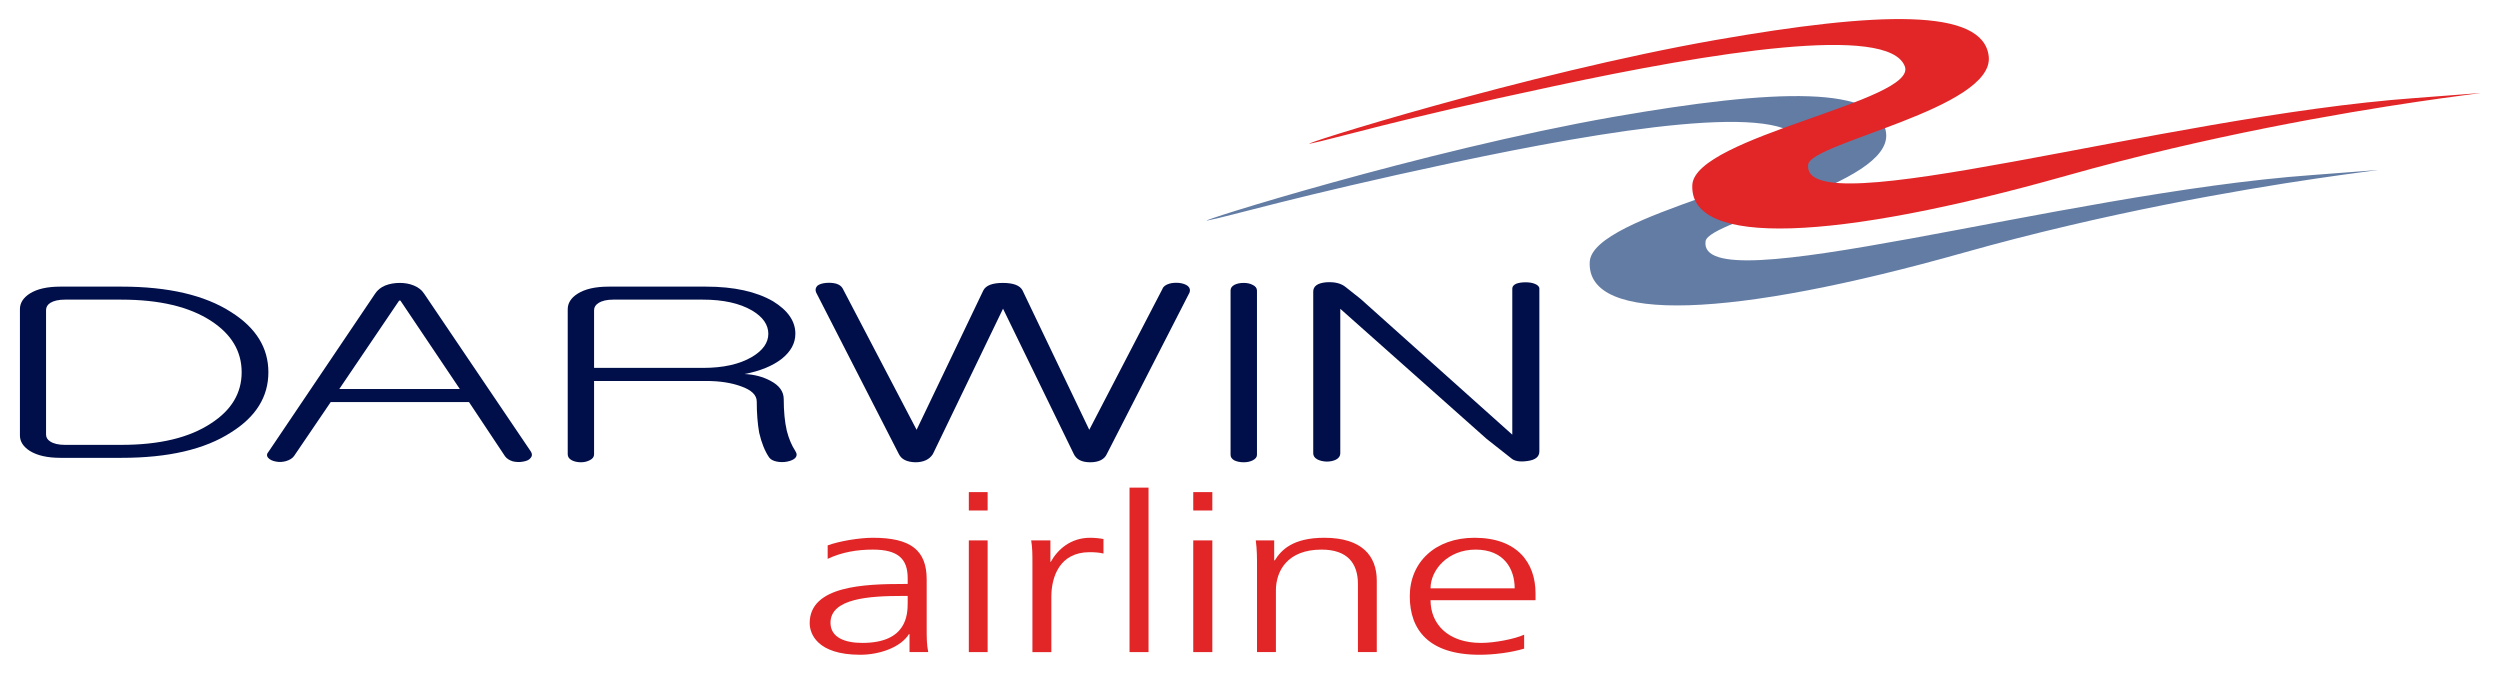
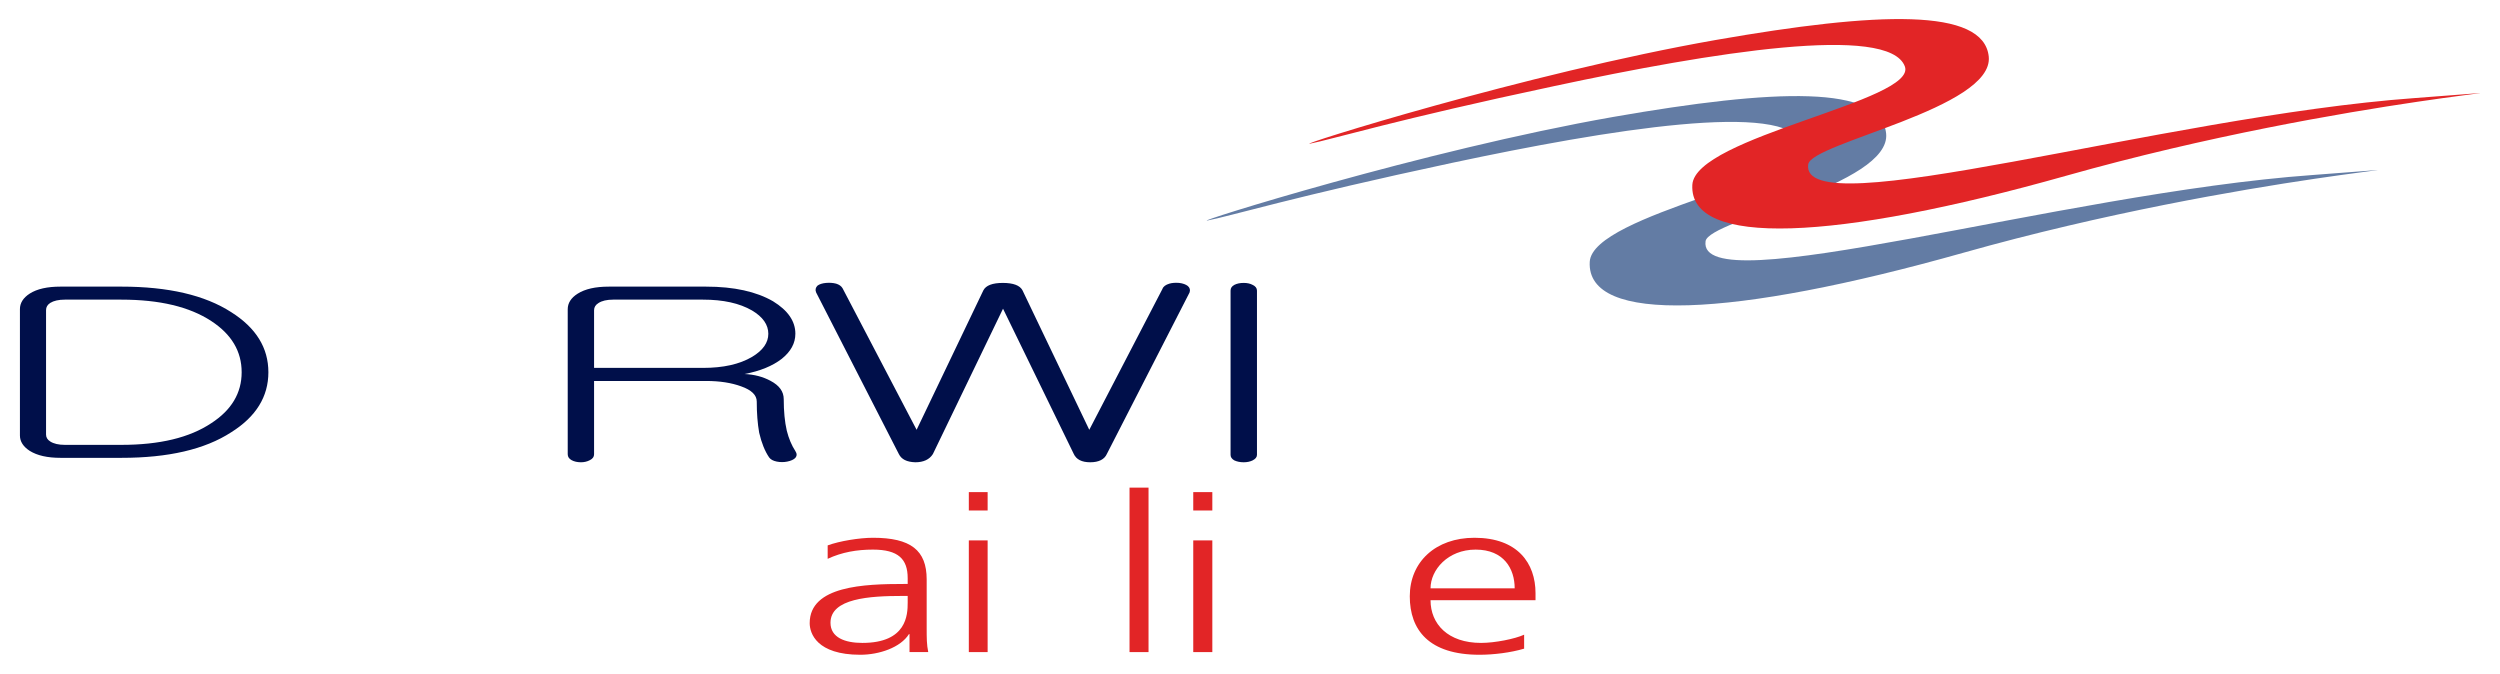
<svg xmlns="http://www.w3.org/2000/svg" version="1.0" width="1024" height="276" viewBox="-2.197 -2.197 287.861 77.641" id="svg3550">
  <defs id="defs3552" />
  <path d="M 136.833,23.209 C 134.9,23.569 161.755,15.112 183.585,11.277 C 202.31,8.007 214.43,7.567 215.03,13.178 C 215.664,19.154 194.589,23.108 194.226,25.595 C 193.197,32.849 234.916,20.083 264.156,17.97 C 285.886,16.39 256.609,17.708 223.947,26.922 C 197.346,34.424 180.484,35.213 180.879,27.973 C 181.176,22.422 206.847,18.298 205.365,14.33 C 203.518,9.393 183.099,12.717 164.963,16.58 C 146.834,20.447 139.186,22.782 136.833,23.209" id="path3253" style="fill:#637ca4;fill-opacity:1;fill-rule:nonzero;stroke:none" />
  <path d="M 148.655,14.355 C 146.72,14.704 173.57,6.243 195.409,2.408 C 214.141,-0.868 226.252,-1.312 226.854,4.315 C 227.486,10.289 206.415,14.244 206.053,16.738 C 205.018,23.978 246.744,11.228 275.967,9.1 C 297.714,7.518 268.438,8.829 235.762,18.057 C 209.162,25.562 192.312,26.347 192.7,19.102 C 193.007,13.549 218.688,9.432 217.186,5.452 C 215.345,0.538 194.917,3.84 176.789,7.723 C 158.654,11.573 151.01,13.905 148.655,14.355" id="path3257" style="fill:#e22526;fill-opacity:1;fill-rule:nonzero;stroke:none" />
-   <path d="M 42.093,30.7 C 42.616,30.495 43.164,30.402 43.789,30.402 C 44.343,30.402 44.884,30.495 45.385,30.7 C 45.908,30.909 46.31,31.232 46.576,31.644 L 58.876,49.839 C 59.044,50.098 59.039,50.354 58.826,50.588 C 58.675,50.799 58.385,50.919 57.991,50.989 C 57.598,51.068 57.205,51.055 56.801,50.964 C 56.391,50.838 56.094,50.643 55.9,50.382 L 51.744,44.132 L 35.809,44.132 L 31.581,50.354 C 31.384,50.624 31.073,50.809 30.645,50.938 C 30.276,51.038 29.903,51.068 29.509,50.989 C 29.104,50.919 28.811,50.78 28.608,50.56 C 28.413,50.34 28.415,50.098 28.675,49.809 L 40.924,31.644 C 41.188,31.232 41.588,30.909 42.093,30.7 M 50.688,42.628 L 43.844,32.442 L 43.693,32.442 L 36.796,42.628 L 50.688,42.628 z" id="path3261" style="fill:#000f4a;fill-opacity:1;fill-rule:nonzero;stroke:none" />
  <path d="M 79.076,30.83 C 82.284,30.83 84.856,31.404 86.779,32.519 C 88.49,33.569 89.349,34.813 89.349,36.255 C 89.349,37.352 88.826,38.308 87.776,39.152 C 86.711,39.975 85.276,40.559 83.493,40.899 C 84.633,40.953 85.615,41.215 86.484,41.682 C 87.508,42.223 88.008,42.918 88.008,43.8 C 88.008,45.192 88.126,46.413 88.359,47.423 C 88.59,48.345 88.931,49.14 89.349,49.779 C 89.541,50.07 89.541,50.327 89.349,50.56 C 89.154,50.759 88.841,50.903 88.413,50.989 C 88.008,51.068 87.615,51.068 87.209,50.989 C 86.779,50.903 86.5,50.743 86.326,50.509 C 85.841,49.799 85.454,48.847 85.179,47.662 C 84.991,46.599 84.9,45.408 84.9,44.079 C 84.9,43.325 84.299,42.743 83.099,42.319 C 81.995,41.914 80.65,41.7 79.068,41.7 L 66.155,41.7 L 66.155,50.153 C 66.155,50.434 66.001,50.66 65.664,50.827 C 65.371,50.982 65.026,51.068 64.645,51.068 C 64.221,51.068 63.856,50.982 63.571,50.827 C 63.265,50.66 63.119,50.434 63.119,50.143 L 63.119,33.434 C 63.119,32.728 63.5,32.123 64.259,31.644 C 65.125,31.098 66.305,30.83 67.848,30.83 L 79.076,30.83 z M 84.356,38.927 C 85.609,38.183 86.233,37.284 86.233,36.269 C 86.233,35.219 85.609,34.323 84.356,33.577 C 82.913,32.743 81.038,32.328 78.706,32.328 L 68.354,32.328 C 67.624,32.328 67.06,32.462 66.664,32.72 C 66.323,32.929 66.155,33.204 66.155,33.547 L 66.155,40.193 L 78.706,40.193 C 81.038,40.193 82.913,39.775 84.356,38.927" id="path3265" style="fill:#000f4a;fill-opacity:1;fill-rule:nonzero;stroke:none" />
  <path d="M 91.891,30.722 C 92.118,30.545 92.464,30.439 92.883,30.402 C 93.281,30.369 93.664,30.388 94.041,30.485 C 94.39,30.589 94.65,30.777 94.785,31.013 L 103.319,47.327 L 111.01,31.259 C 111.304,30.692 112.049,30.402 113.254,30.402 C 114.465,30.402 115.226,30.692 115.521,31.259 L 123.214,47.327 L 131.643,31.098 C 131.74,30.815 132.018,30.614 132.445,30.485 C 132.781,30.388 133.164,30.369 133.58,30.402 C 134.002,30.454 134.336,30.575 134.567,30.755 C 134.804,30.958 134.871,31.217 134.769,31.505 L 125.246,50.098 C 124.964,50.743 124.302,51.068 123.323,51.068 C 122.349,51.068 121.715,50.743 121.422,50.098 L 113.276,33.372 L 105.195,50.119 C 104.795,50.755 104.108,51.068 103.17,51.068 C 102.188,51.038 101.571,50.728 101.272,50.118 L 91.743,31.505 C 91.614,31.204 91.679,30.943 91.891,30.722" id="path3269" style="fill:#000f4a;fill-opacity:1;fill-rule:nonzero;stroke:none" />
  <path d="M 139.929,30.628 C 140.224,30.475 140.591,30.402 141.004,30.402 C 141.412,30.402 141.755,30.475 142.035,30.628 C 142.364,30.78 142.537,31.005 142.537,31.289 L 142.537,50.214 C 142.537,50.472 142.364,50.684 142.035,50.852 C 141.755,50.989 141.412,51.068 141.004,51.068 C 140.591,51.068 140.224,50.989 139.929,50.852 C 139.635,50.684 139.494,50.472 139.494,50.214 L 139.494,31.289 C 139.494,31.005 139.635,30.78 139.929,30.628" id="path3273" style="fill:#000f4a;fill-opacity:1;fill-rule:nonzero;stroke:none" />
-   <path d="M 150.5,30.33 C 151.498,30.26 152.251,30.454 152.774,30.894 L 154.477,32.245 L 171.956,47.888 L 171.956,31.059 C 171.956,30.83 172.089,30.643 172.403,30.495 C 172.689,30.388 173.055,30.33 173.481,30.33 C 173.911,30.33 174.28,30.388 174.574,30.518 C 174.887,30.643 175.075,30.83 175.075,31.059 L 175.075,49.819 C 175.075,50.432 174.614,50.799 173.721,50.919 C 172.827,51.055 172.174,50.938 171.789,50.572 L 169.007,48.38 L 152.137,33.385 L 152.137,50.042 C 152.137,50.34 151.975,50.579 151.65,50.759 C 151.341,50.912 150.977,50.989 150.565,50.989 C 150.114,50.973 149.751,50.877 149.471,50.723 C 149.159,50.549 149.019,50.31 149.019,50.034 L 149.019,31.404 C 149.019,30.78 149.511,30.422 150.5,30.33" id="path3277" style="fill:#000f4a;fill-opacity:1;fill-rule:nonzero;stroke:none" />
  <path d="M 11.705,30.829 C 17.088,30.829 21.3,31.808 24.348,33.772 C 27.213,35.583 28.628,37.887 28.628,40.697 C 28.628,43.495 27.213,45.812 24.348,47.609 C 21.3,49.589 17.088,50.557 11.705,50.557 L 4.676,50.557 C 3.166,50.557 1.985,50.287 1.133,49.755 C 0.384,49.272 0,48.675 0,47.983 L 0,33.422 C 0,32.708 0.384,32.112 1.133,31.629 C 1.985,31.088 3.166,30.829 4.676,30.829 L 11.705,30.829 z M 11.685,49.062 C 16.096,49.062 19.54,48.234 22.043,46.567 C 24.379,45.054 25.549,43.09 25.549,40.697 C 25.549,38.28 24.379,36.319 22.043,34.792 C 19.54,33.152 16.096,32.328 11.685,32.328 L 5.178,32.328 C 4.455,32.328 3.893,32.459 3.498,32.704 C 3.169,32.917 3.01,33.194 3.01,33.534 L 3.01,47.88 C 3.01,48.198 3.169,48.472 3.498,48.675 C 3.893,48.929 4.455,49.062 5.178,49.062 L 11.685,49.062 z" id="path3281" style="fill:#000f4a;fill-opacity:1;fill-rule:nonzero;stroke:none" />
  <path d="M 102.291,66.469 L 101.67,66.469 C 97.898,66.469 93.396,66.745 93.396,69.56 C 93.396,71.262 95.059,71.882 97.065,71.882 C 102.196,71.882 102.291,68.632 102.291,67.238 L 102.291,66.469 z M 102.501,70.872 L 102.434,70.872 C 101.465,72.417 99.006,73.247 96.828,73.247 C 91.805,73.247 90.999,70.774 90.999,69.603 C 90.999,65.299 97.318,65.089 101.869,65.089 L 102.291,65.089 L 102.291,64.417 C 102.291,62.228 101.214,61.13 98.288,61.13 C 96.438,61.13 94.706,61.427 93.071,62.193 L 93.071,60.645 C 94.428,60.145 96.735,59.767 98.288,59.767 C 102.641,59.767 104.479,61.202 104.479,64.568 L 104.479,70.227 C 104.479,71.298 104.479,72.067 104.659,72.94 L 102.501,72.94 L 102.501,70.872 z" id="path3285" style="fill:#e22526;fill-opacity:1;fill-rule:nonzero;stroke:none" />
  <path d="M 111.502,54.506 L 109.335,54.506 L 109.335,56.624 L 111.502,56.624 L 111.502,54.506 z M 109.335,72.94 L 111.502,72.94 L 111.502,60.07 L 109.335,60.07 L 109.335,72.94 z" id="path3287" style="fill:#e22526;fill-opacity:1;fill-rule:nonzero;stroke:none" />
-   <path d="M 116.664,72.941 L 118.843,72.941 L 118.843,66.577 C 118.843,64.249 119.81,61.427 123.252,61.427 C 123.805,61.427 124.404,61.464 124.849,61.587 L 124.849,59.911 C 124.469,59.833 123.824,59.767 123.323,59.767 C 121.061,59.767 119.576,61.109 118.772,62.548 L 118.734,62.548 L 118.734,60.071 L 116.521,60.071 C 116.664,60.988 116.664,61.538 116.664,62.928 L 116.664,72.941 z" id="path3291" style="fill:#e22526;fill-opacity:1;fill-rule:nonzero;stroke:none" />
  <path d="M 127.852,53.989 L 130.042,53.989 L 130.042,72.94 L 127.852,72.94 L 127.852,53.989 z" id="path3293" style="fill:#e22526;fill-opacity:1;fill-rule:nonzero;stroke:none" />
  <path d="M 137.393,56.624 L 135.195,56.624 L 135.195,54.506 L 137.393,54.506 L 137.393,56.624 z M 135.195,60.07 L 137.393,60.07 L 137.393,72.94 L 135.195,72.94 L 135.195,60.07 z" id="path3295" style="fill:#e22526;fill-opacity:1;fill-rule:nonzero;stroke:none" />
-   <path d="M 142.542,63.109 C 142.542,62.098 142.542,61.109 142.399,60.07 L 144.52,60.07 L 144.52,62.37 L 144.594,62.37 C 145.312,61.202 146.64,59.767 150.295,59.767 C 154.665,59.767 156.34,61.884 156.34,64.699 L 156.34,72.94 L 154.17,72.94 L 154.17,65.104 C 154.17,62.705 152.964,61.13 149.974,61.13 C 145.979,61.13 144.718,63.664 144.718,65.822 L 144.718,72.94 L 142.542,72.94 L 142.542,63.109 z" id="path3299" style="fill:#e22526;fill-opacity:1;fill-rule:nonzero;stroke:none" />
  <path d="M 173.32,70.934 C 172.261,71.423 169.939,71.882 168.359,71.882 C 164.536,71.882 162.536,69.7 162.536,66.962 L 174.632,66.962 L 174.632,66.152 C 174.632,62.705 172.579,59.767 167.595,59.767 C 163.118,59.767 160.144,62.55 160.144,66.508 C 160.144,70.38 162.333,73.247 168.176,73.247 C 169.81,73.247 171.782,73.002 173.32,72.543 L 173.32,70.934 z M 162.536,65.59 C 162.536,63.479 164.521,61.13 167.732,61.13 C 170.99,61.13 172.231,63.344 172.231,65.59 L 162.536,65.59 z" id="path3303" style="fill:#e22526;fill-opacity:1;fill-rule:nonzero;stroke:none" />
</svg>